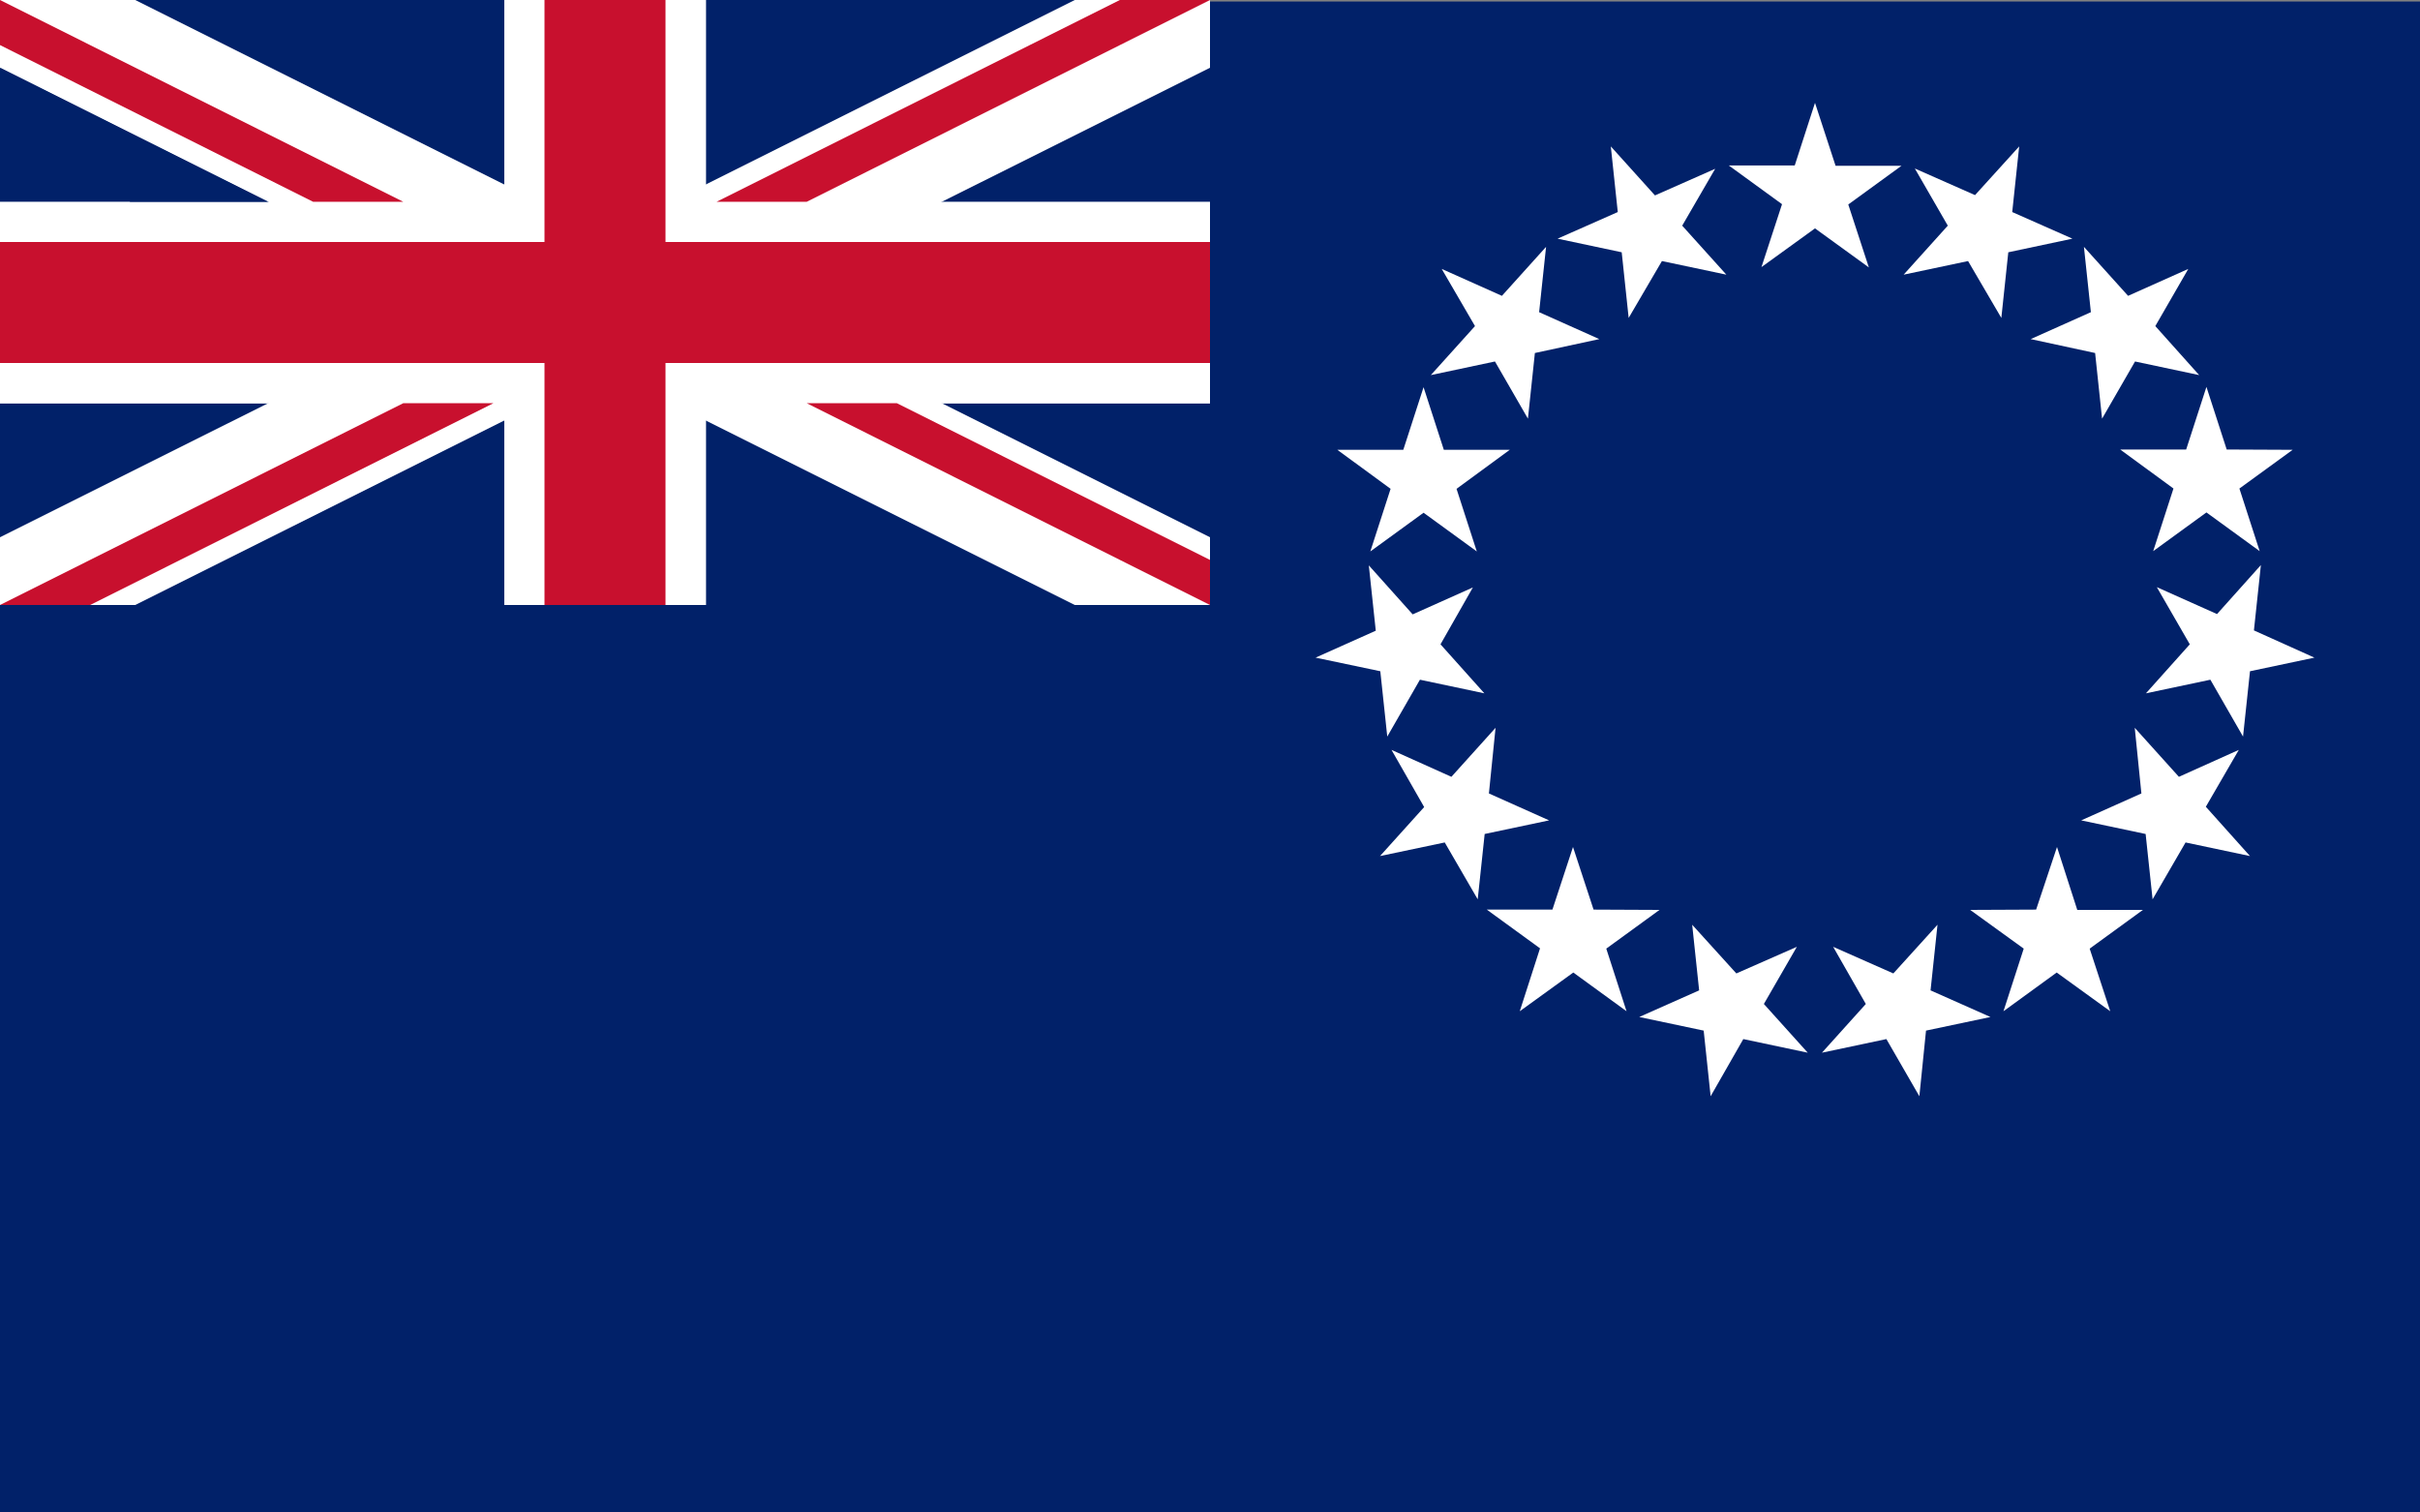
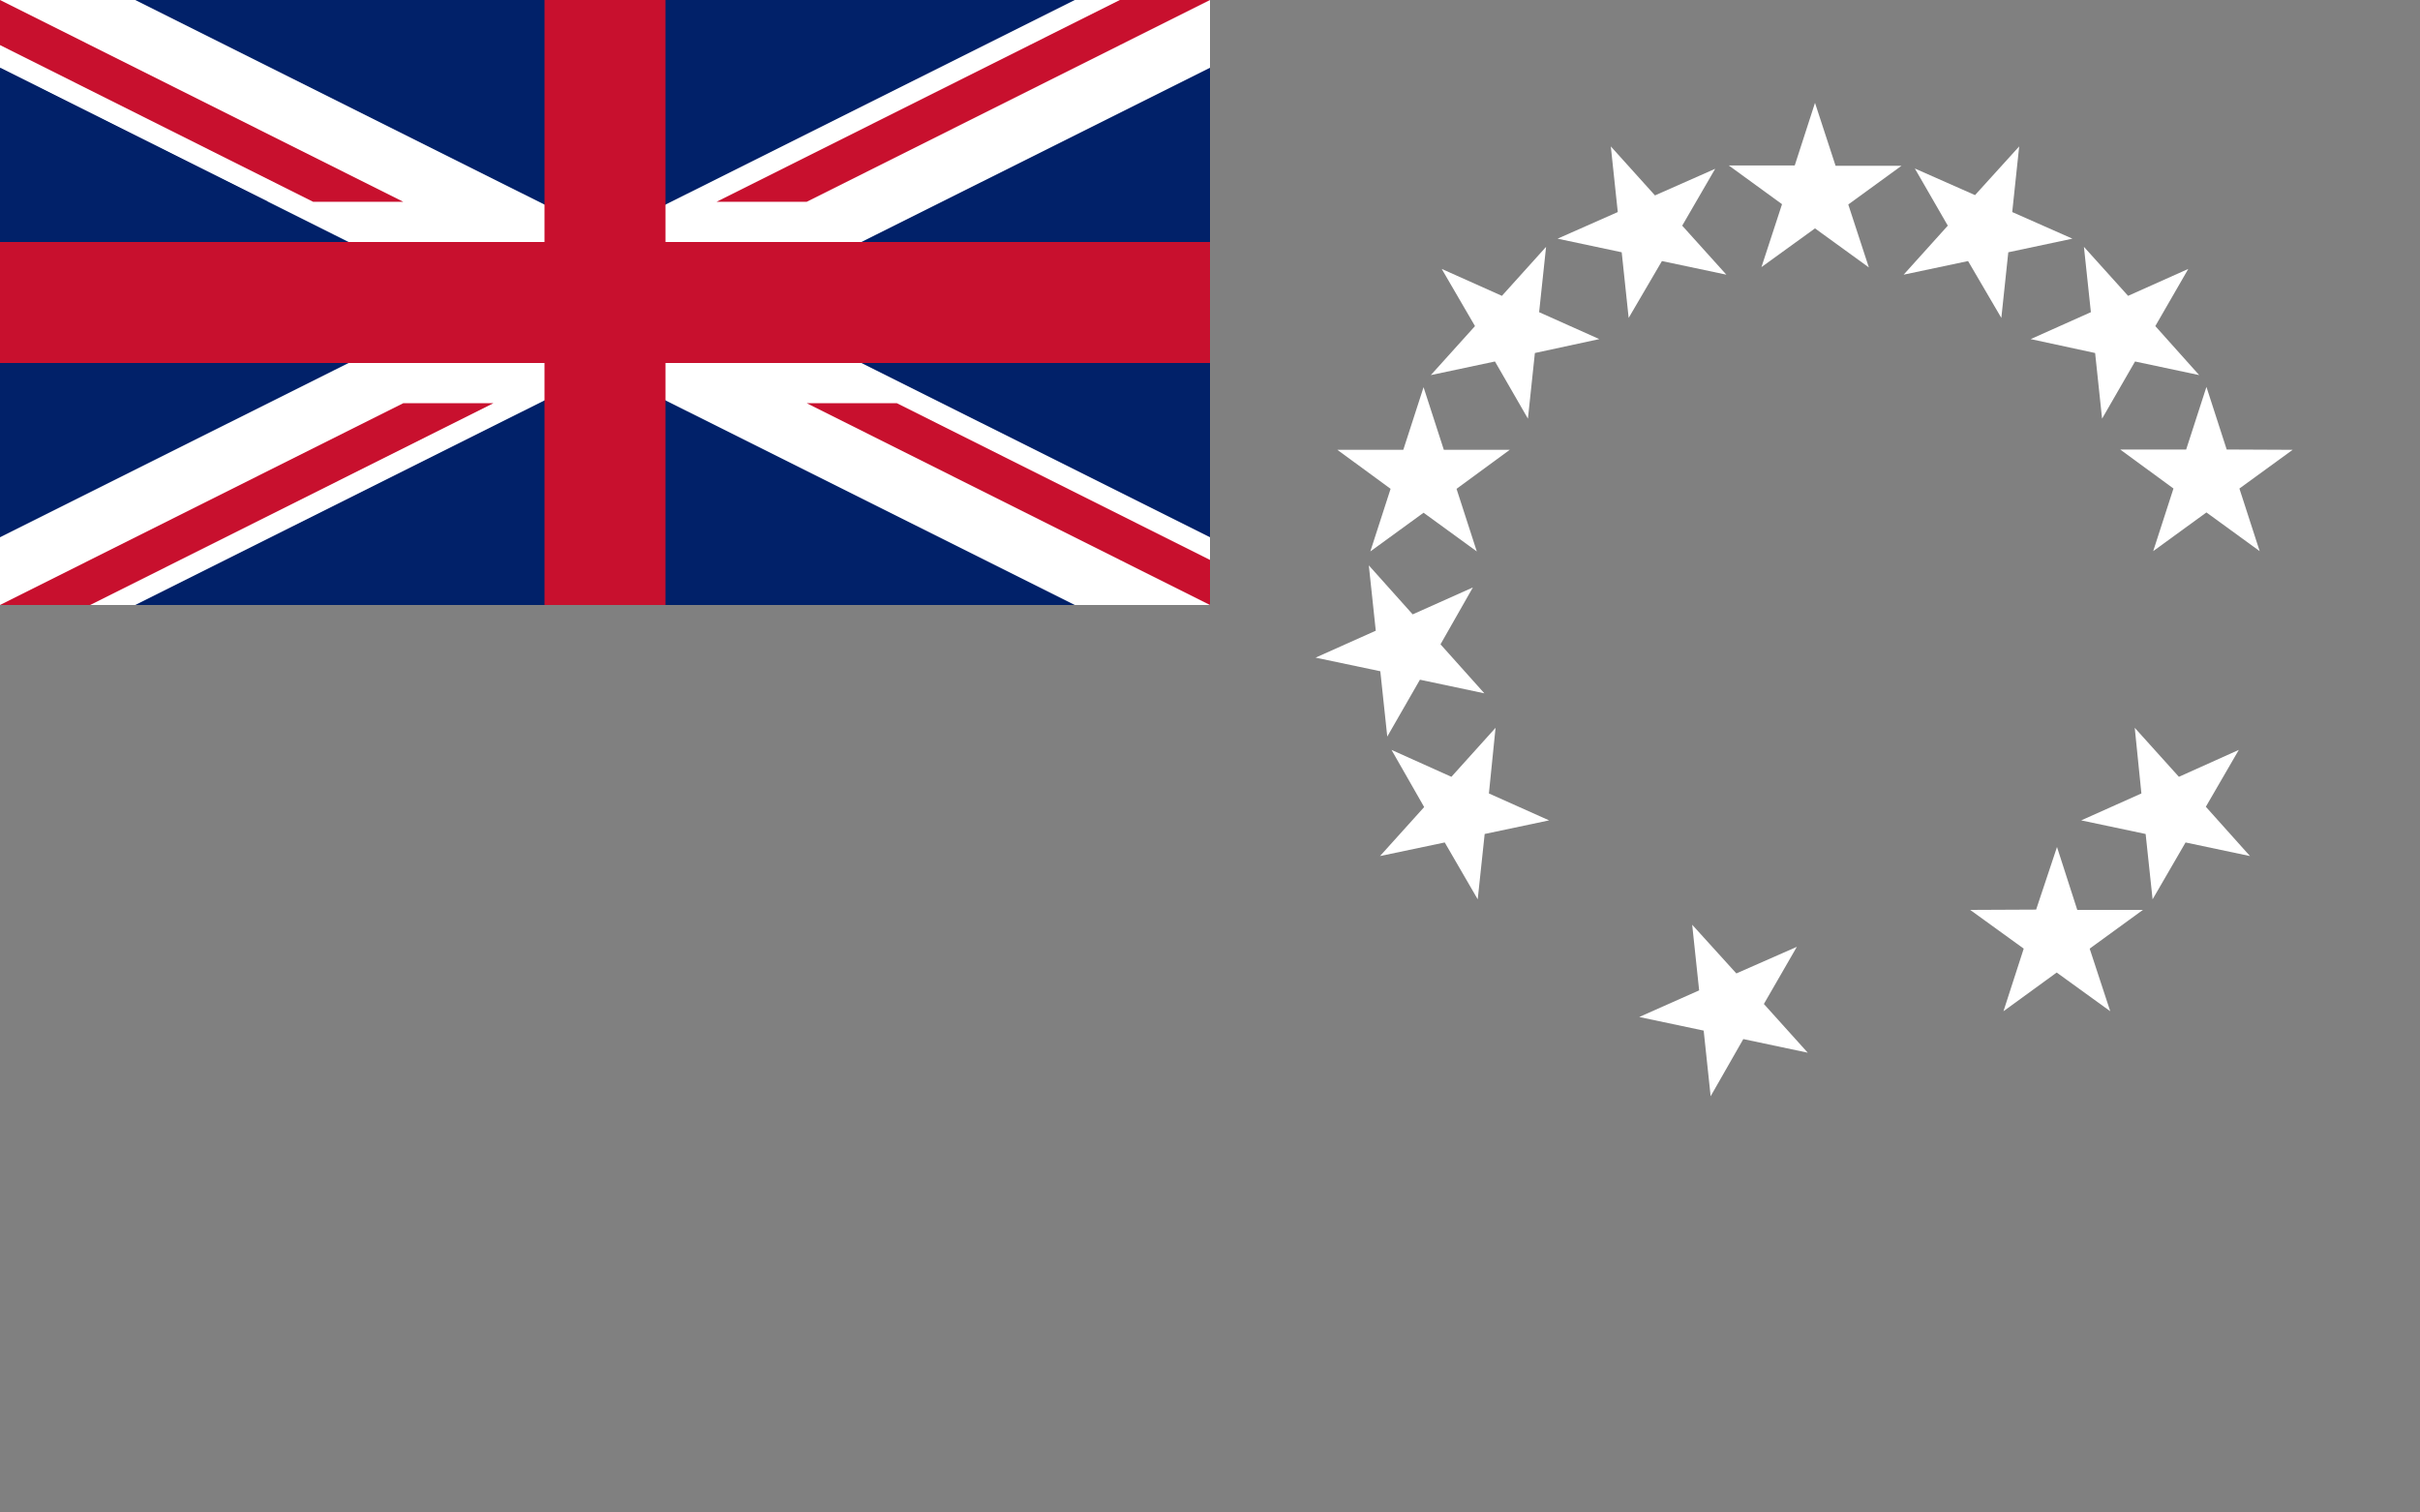
<svg xmlns="http://www.w3.org/2000/svg" version="1.1" id="Ebene_1" x="0px" y="0px" viewBox="0 0 800 500" style="enable-background:new 0 0 800 500;" xml:space="preserve">
  <rect x="0" y="0" width="800" height="500" fill="#808080" stroke="none" />
  <style type="text/css">
	.st0{fill:#012169;}
	.st1{fill:#FFFFFF;}
	.st2{fill:#C8102E;}
</style>
-   <path class="st0" d="M0,0.5h800V500H0V0.5z" />
  <path class="st0" d="M0,0h400v200H0V0z" />
  <path class="st1" d="M0,0v22.4L355.3,200H400v-22.4L44.7,0H0z M400,0v22.4L44.7,200H0v-22.4L355.3,0H400z" />
-   <path class="st1" d="M166.7,0v200h66.7V0H166.7z M0,66.7v66.7h400V66.7H0z" />
  <path class="st2" d="M0,80v40h400V80H0z M180,0v200h40V0H180z M0,200l133.3-66.7h29.8L29.8,200H0z M0,0l133.3,66.7h-29.8L0,14.9V0z   M236.9,66.7L370.2,0H400L266.7,66.7H236.9z M400,200l-133.3-66.7h29.8L400,185.1V200z" />
  <polygon class="st0" points="88.6,66.7 43,66.7 0,22.4 " />
  <path id="c" class="st1" d="M600,34l6.8,20.8h21.8L611,67.6l6.8,20.8L600,75.5l-17.7,12.8l6.8-20.8l-17.6-12.8h21.8L600,34z" />
  <path id="c_00000075161999451532883400000016128288150360446618_" class="st1" d="M667.5,48.4l-2.3,21.7l19.9,8.8l-21.2,4.5  l-2.3,21.7l-11-18.8l-21.3,4.5l14.6-16.2L633,55.7l19.9,8.8L667.5,48.4z" />
  <path id="c_00000141429982555498425640000011720228929910368181_" class="st1" d="M723.4,88.9l-10.9,18.9L727,124l-21.2-4.5  l-10.9,18.9l-2.3-21.7l-21.3-4.6l19.9-8.9l-2.3-21.6l14.6,16.2L723.4,88.9z" />
  <path id="c_00000178886353743082429720000011294428148555973522_" class="st1" d="M757.9,148.7l-17.6,12.8l6.7,20.7l-17.6-12.8  l-17.6,12.8l6.7-20.7l-17.6-12.9h21.8l6.7-20.7l6.7,20.7L757.9,148.7z" />
-   <path id="c_00000087377192522851458820000005997218591194962584_" class="st1" d="M765.1,217.4l-21.3,4.5l-2.3,21.6l-10.8-18.8  l-21.3,4.5l14.5-16.2L713,194.1l19.9,8.9l14.5-16.2l-2.3,21.6L765.1,217.4z" />
  <path id="c_00000155130095922020427010000009281895794918361256_" class="st1" d="M743.8,283l-21.3-4.5l-10.9,18.8l-2.3-21.6  l-21.3-4.5l19.9-8.9l-2.2-21.7l14.6,16.2l19.8-8.9l-10.9,18.8L743.8,283z" />
  <path id="c_00000142889988256824646390000014346313187187125179_" class="st1" d="M697.6,334.3l-17.7-12.8l-17.6,12.8l6.7-20.7  l-17.7-12.8l21.8-0.1L680,280l6.7,20.8h21.7l-17.6,12.8L697.6,334.3z" />
-   <path id="c_00000060738582703321273180000006358364137564024468_" class="st1" d="M634.5,362.4l-10.9-18.9l-21.3,4.5l14.5-16.1  L606,313l19.9,8.8l14.6-16.1l-2.3,21.7l19.8,8.8l-21.3,4.5L634.5,362.4z" />
  <path id="c_00000098929759281308371490000016993233163334080404_" class="st1" d="M565.5,362.4l-2.3-21.7l-21.3-4.5l19.8-8.8  l-2.3-21.7l14.6,16.1l20-8.8l-10.9,18.9l14.5,16.1l-21.3-4.5L565.5,362.4z" />
-   <path id="c_00000061449836156680118190000010997209172479679645_" class="st1" d="M502.4,334.3l6.7-20.8l-17.6-12.8h21.7L520,280  l6.8,20.7l21.8,0.1L531,313.6l6.7,20.7l-17.6-12.8L502.4,334.3z" />
  <path id="c_00000046312672485794310200000015762075958946726575_" class="st1" d="M456.2,283l14.6-16.2L460,247.9l19.8,8.9  l14.6-16.2l-2.2,21.7l19.9,8.9l-21.3,4.5l-2.3,21.6l-10.9-18.8L456.2,283z" />
  <path id="c_00000019668996905591107450000010162409567936185735_" class="st1" d="M434.9,217.4l19.9-8.9l-2.3-21.6l14.5,16.2  l19.9-8.9L476.2,213l14.5,16.2l-21.3-4.5l-10.8,18.8l-2.3-21.6L434.9,217.4z" />
  <path id="c_00000046310301899731168430000014330036382298814631_" class="st1" d="M442.1,148.7h21.8l6.7-20.7l6.7,20.7h21.8  l-17.6,12.9l6.7,20.7l-17.6-12.8L453,182.3l6.7-20.7L442.1,148.7z" />
  <path id="c_00000148651261754238218810000015352101290383181740_" class="st1" d="M476.6,88.9l19.9,8.9l14.6-16.2l-2.3,21.6  l19.9,8.9l-21.3,4.6l-2.3,21.7l-10.9-18.9L473,124l14.6-16.2L476.6,88.9z" />
  <path id="c_00000048458936181153224540000000968184396930297004_" class="st1" d="M532.5,48.4l14.6,16.2l19.9-8.8l-10.9,18.8  l14.6,16.2l-21.3-4.5l-11,18.8l-2.3-21.7l-21.2-4.5l19.9-8.8L532.5,48.4z" />
</svg>